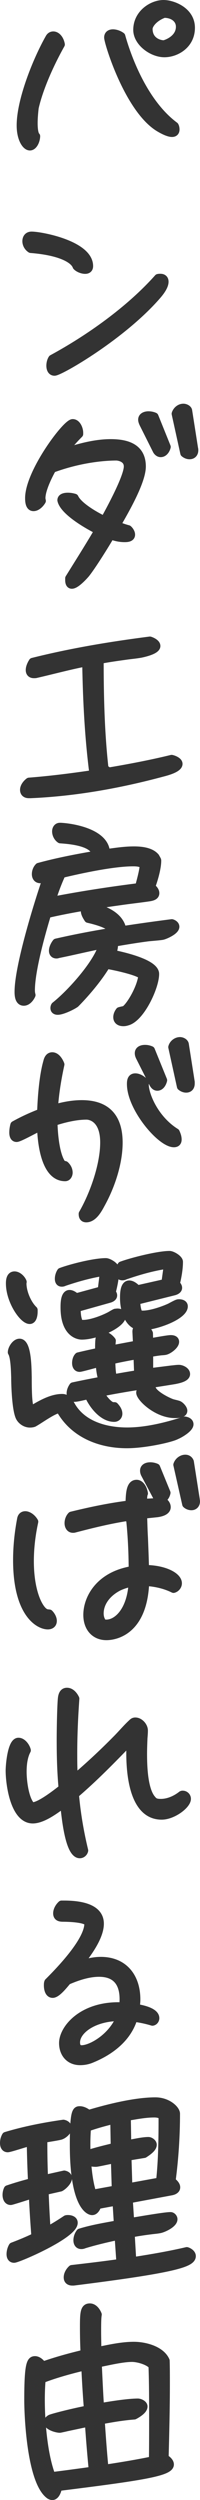
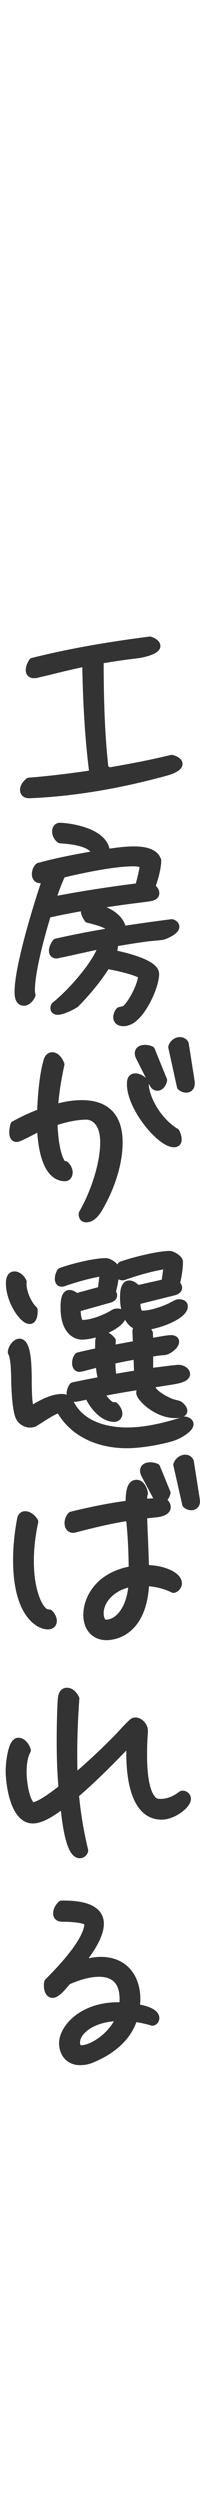
<svg xmlns="http://www.w3.org/2000/svg" id="_レイヤー_2" data-name="レイヤー 2" width="37.93" height="474.13" viewBox="0 0 37.93 474.13">
  <defs>
    <style>
      .cls-1 {
        fill: #333;
        stroke: #333;
        stroke-linecap: round;
        stroke-linejoin: round;
        stroke-width: 1.5px;
      }
    </style>
  </defs>
  <g id="_内容" data-name="内容">
    <g>
-       <path class="cls-1" d="M5.67,27.79c-.76,0-1.76-1.48-1.76-4,0-4.8,3.08-12.44,5.44-16.6.2-.36.48-.48.76-.48.6,0,1.24.64,1.44,1.72-2.48,4.44-4.24,8.8-4.96,12-.12,1.04-.2,2.04-.2,2.92,0,1.24.16,2.2.48,2.48-.04.96-.56,1.96-1.2,1.96ZM33.3,24.55c0,.36-.16.68-.68.68-.48,0-1.28-.28-2.48-1-5.8-3.56-9.64-16.16-9.64-17.12,0-.56.4-.8.92-.8.48,0,1.12.2,1.6.56.96,3.48,4.04,12.48,10.12,17,.12.2.16.48.16.68ZM31.18,10.11c-2.32,0-5.16-2.08-5.16-4.44,0-3.12,2.88-4.92,5-4.92,1.68,0,5.2,1.28,5.2,4.52s-2.84,4.84-5.04,4.84ZM28.19,5.47c0,2.28,1.92,2.92,2.92,2.92,1.04-.28,3-1.28,3-3.32,0-1.44-1.24-2.44-3-2.44-1.96.72-2.92,2.08-2.92,2.84Z" />
-       <path class="cls-1" d="M5.83,47.23c-.56-.36-.84-.96-.84-1.48,0-.6.32-1.08,1-1.08,1.8,0,10.92,1.72,10.92,5.8,0,.52-.32.72-.76.72-.6,0-1.32-.32-1.64-.68-.48-1.36-3.08-2.84-8.68-3.28ZM30.42,52.67c.48,0,.8.24.8.76,0,.56-.36,1.4-1.4,2.6-6.64,7.68-18.44,14.48-19.48,14.48-.56,0-.8-.52-.8-1.16,0-.44.12-.96.36-1.32,6.92-3.76,14.64-9.2,20.08-15.32.16-.04.28-.04.44-.04Z" />
-       <path class="cls-1" d="M13.11,109.67c1.76-2.84,3.56-5.68,5.28-8.6l-.16-.68c-1.8-.92-5.92-3.32-6.56-5.36,0-.08-.04-.12-.04-.16,0-.6.8-.68,1.24-.68s.88.08,1.28.2c.76,1.64,4.08,3.52,5.64,4.24,1.04-1.88,4.44-8.12,4.44-10.16,0-1.72-1.96-1.88-2.12-1.88-2.44,0-7,.4-12.2,2.32-.76,1.36-2.04,3.96-2.04,5.56,0,.16.04.36.08.52-.32.56-.96,1.2-1.6,1.2-.8,0-.84-1.16-.84-1.72,0-4.84,7.04-14.24,8.28-14.24.8,0,1.24,1.16,1.24,1.84v.24c-1,1-1.92,2.04-2.76,3.12l.2.28c2.64-.88,5.68-1.68,8.52-1.68,3.08,0,5.92.84,5.92,4.44,0,2.84-3.2,8.36-4.6,10.8l.2.48c.6.24,1.2.44,1.8.6.28.24.56.68.56,1.04,0,.64-.76.68-1.24.68-.92,0-1.76-.2-2.64-.52-1.04,1.8-3.56,5.84-4.72,7.28-.44.52-1.88,2.08-2.64,2.08-.48,0-.52-.6-.52-.92v-.32ZM27.15,80.31c-.08-.2-.2-.44-.2-.72,0-.64.68-.84,1.2-.84.4,0,.8.08,1.16.24l2.32,5.76c-.12.52-.52,1.2-1.16,1.2-.32,0-.6-.24-.76-.52l-2.56-5.12ZM33.3,78.47c.2-.64.8-1.16,1.48-1.16.36,0,.88.24.92.6l1.12,7.16c.04.12.04.2.04.32,0,.56-.32.96-.92.96-.36,0-.72-.16-1-.4l-1.64-7.48Z" />
      <path class="cls-1" d="M20.63,146.31c4-.68,8-1.44,11.92-2.4.4.08,1.32.44,1.32.96,0,.92-2.44,1.52-3.04,1.68-8.16,2.2-16.6,3.72-25.04,4.08h-.32c-.52,0-.92-.24-.92-.84s.48-1.2.96-1.56c4.08-.32,8.16-.84,12.2-1.44-.88-6.8-1.24-13.76-1.36-20.64l-.6-.4c-2.96.6-5.92,1.4-8.88,2.08-.12.04-.28.04-.44.04-.52,0-.8-.28-.8-.8s.28-1.12.56-1.56c7.32-1.84,14.76-3.08,22.24-4.04.4.12,1.24.52,1.24,1.04,0,.84-2.4,1.36-2.96,1.48-.88.16-1.8.24-2.68.36-1.72.24-3.44.48-5.12.8,0,6.84.16,13.8.92,20.6l.8.56Z" />
      <path class="cls-1" d="M18.07,161.63c-.72-2-4.96-2.32-6.64-2.44-.48-.32-.8-.92-.8-1.52,0-.44.24-.88.72-.88h.2c2.72.16,8.52,1.32,8.56,5,1.72-.24,3.52-.52,5.28-.52,1.32,0,3.2.16,4.12,1.28.04.12.32.52.32.64,0,1.48-.64,3.64-1.16,5.04.36.24.8.68.8,1.16,0,.6-.72.72-1.16.8-1.88.28-3.8.48-5.68.76-4.6.64-9.16,1.36-13.68,2.4-.96,3.16-3.08,10.56-3.08,14.48,0,.32.04.6.12.88-.24.56-.8,1.28-1.48,1.28-.92,0-1-1.2-1-1.88,0-4.76,3.56-16.36,5.2-21.16l-.28-.36c-.28.08-.56.16-.8.16-.6,0-.84-.48-.84-.96,0-.52.2-1.04.56-1.4,3.36-.92,6.84-1.6,10.28-2.2l.44-.56ZM10.07,170.79c5.4-1.04,10.84-1.88,16.28-2.56.36-1.36.76-2.76.92-4.16-.52-.48-1.36-.52-2.04-.52-3.72,0-9.88,1.32-13.52,2.2-.72,1.56-1.32,3.16-1.84,4.8l.2.24ZM18.87,179.27c-2.6.52-5.2,1.16-7.8,1.68-.12.04-.24.08-.36.08-.44,0-.68-.28-.68-.72,0-.52.32-1.16.64-1.56,3.32-.76,6.64-1.4,10-1.96l.48-.64c-.6-.96-3.4-1.64-4.44-1.88-.28-.44-.64-1-.64-1.56,0-.52.32-.8.84-.8.24,0,5.72.76,6.32,4.48,3.08-.48,6.24-.92,9.36-1.32.28.08.68.32.68.68,0,.76-1.8,1.56-2.36,1.72-.4.12-2.32.24-2.92.32-2.16.28-4.28.64-6.4,1,.04.16.04.28.04.44,0,.56-.16,1.12-.36,1.64,1.6.32,8.16,1.72,8.16,3.84,0,2.48-2.76,8.4-5.32,9.04-.24.08-.48.12-.72.12-.64,0-1.16-.28-1.16-.96,0-.44.2-.84.44-1.16.28-.08.6-.16.88-.2.8-.24,3.12-3.88,3.44-6.52-.68-.84-5.68-1.88-6.8-2.04-2.28,3.8-5.84,7.32-5.88,7.36-.68.48-2.52,1.36-3.36,1.36-.32,0-.64-.12-.64-.52,0-.16.04-.32.12-.44,2.88-2.28,7.56-7.48,8.84-10.96l-.4-.52Z" />
      <path class="cls-1" d="M15.67,230.19c2.12-3.68,4.08-9.24,4.08-13.52,0-4.64-2.68-5.08-3.32-5.08-2.08,0-4.32.56-6.28,1.2.04,2.08.36,6.4,1.68,8.04l.52.12c.4.36.68.88.68,1.44,0,.36-.2.88-.68.88-3.76,0-4.44-6.32-4.56-9.08l-.4-.36c-.76.32-3.72,2-4.24,2-.56,0-.64-.64-.64-1.04,0-.52.08-1,.2-1.44,1.64-.92,3.32-1.68,5.08-2.36.08-2.8.4-6.96,1.16-9.6.12-.52.36-1.08.96-1.08.76,0,1.32.92,1.56,1.56-.56,2.56-1,5.2-1.2,7.84l.44.4c1.56-.44,3.2-.72,4.8-.72,4.84,0,7,2.64,7,7.32,0,3.84-1.44,8.16-3.28,11.52-.56,1.04-1.48,2.84-2.88,2.84-.52,0-.68-.36-.68-.8v-.08ZM33.7,216.11c0,.48-.24.72-.72.72-2.48,0-8.16-6.72-8.16-11.24,0-.6.08-1.28.84-1.28.68,0,1.44.52,1.84,1.04,0,.08-.04.2-.04.28,0,2.12,1.96,6.68,5.88,9.12.2.44.36.88.36,1.36ZM26.51,200.47c-.12-.24-.2-.48-.2-.72,0-.68.68-.84,1.2-.84.4,0,.76.08,1.12.24l2.32,5.72c-.12.52-.48,1.24-1.12,1.24-.36,0-.6-.28-.76-.56l-2.56-5.08ZM36.18,205.51c0,.56-.28.96-.88.96-.36,0-.72-.16-1-.4l-1.64-7.48c.16-.64.8-1.16,1.48-1.16.36,0,.84.24.92.6l1.12,7.16v.32Z" />
      <path class="cls-1" d="M6.39,248.79c0,.48-.12,1.56-.76,1.56-1.24,0-3.76-3.64-3.76-6.96,0-.56.08-1.52.88-1.52.64,0,1.32.64,1.56,1.24,0,.08-.04.16-.04.28,0,1.68.92,3.88,2.12,5.04v.36ZM6.07,267.31c1.68-1,3.72-2.2,5.72-2.2.92,0,1.32.76,1.72,1.44,2.12,3.72,6.56,4.92,10.6,4.92,3.6,0,7.48-.96,10.92-2.08.36.04.92.24.92.72,0,.8-1.88,1.88-2.48,2.12-1,.56-6,1.68-9.4,1.68-5.16,0-10.16-2-12.72-6.68-1.08,0-3.84,2.04-4.8,2.56-.2.16-.6.2-.88.2-.8,0-1.6-.52-1.96-1.24-.68-1.44-.84-5.84-.84-7.56-.04-1.04-.08-3.84-.64-4.72,0-.68.72-1.84,1.48-1.84,1.6,0,1.52,5.52,1.56,6.52,0,3.72.12,4.8.36,5.88l.44.28ZM14.55,248.07v.16c0,.84.08,2.08.56,2.76.2.08.4.08.64.08,1.44,0,3.52-.76,4.8-1.4.44-.2.88-.52,1.32-.72.04,0,.32-.04.4-.04.36,0,.88.12.88.6,0,1.64-4.84,3.8-7.64,3.8-.72,0-3.28-.52-3.28-5.36,0-.68,0-2.56.96-2.56.44,0,.92.36,1.24.64l4.84-1.32.4-3.24-.28-.2c-2.44.4-4.84,1.08-7.2,1.88-.16.08-.28.12-.48.12-.44,0-.56-.36-.56-.76,0-.44.16-.96.4-1.32,2.04-.76,6.36-1.84,8.52-1.84.52,0,1.8.76,1.8,1.36,0,1.44-.32,3-.68,4.4.12.12.28.32.28.56,0,.4-.48.6-.8.68l-6.12,1.72ZM32.54,259.71c.48-.04.96-.12,1.4-.12.48,0,1.36.4,1.36,1,0,.76-1.6,1.04-2.16,1.16-4.6.76-9.24,1.4-13.84,2.32l-.16.4c.36.6,1.52,2.2,2.32,2.2h.28c.36.4.72.88.72,1.44,0,.44-.32.8-.8.8-2.2,0-4.12-2.52-4.88-4.32-.6.12-2.12.52-2.64.52s-.76-.36-.76-.84.2-.96.48-1.36c1.84-.4,3.72-.76,5.6-1.12-.36-.96-.48-2.04-.56-3.04l-.32-.2c-.52.12-3.2.88-3.48.88-.52,0-.68-.48-.68-.92s.12-.96.44-1.28c1.32-.32,2.6-.6,3.92-.88,0-2.68.04-3.12.8-3.12.6,0,1.28.56,1.64,1.04-.04.44-.08.88-.08,1.32l.36.24,4.48-.84-.12-2.44c0-.48.24-.84.8-.84.68,0,1.36.56,1.6,1.16l.04,1.48.24.2c.72-.12,3.28-.6,3.84-.6.36,0,.84.08.84.52,0,.68-1.2,1.56-1.8,1.72-.28.08-.72.08-1.04.12-.68.08-1.4.2-2.08.32v3.2l.44.36,3.8-.48ZM26.07,257.35l-.4-.28c-1.52.28-3.04.56-4.56.92.04,1.08.04,2.36.36,3.4,1.56-.28,3.16-.56,4.72-.8l-.12-3.24ZM25.83,246.71c.04.76.12,1.88.56,2.52.24.08.44.08.68.08,1.52,0,3.76-.76,5.16-1.4,1.4-.76,1.48-.76,1.72-.76.4,0,.92.12.92.6,0,1.8-5.36,3.8-8.04,3.8-2.44,0-3.32-3.12-3.32-5.36,0-.72,0-2.6,1-2.6.56,0,1.16.52,1.52.92l5.32-1.2.44-3.2-.32-.2c-2.64.4-5.28,1.16-7.8,2.04-.16.08-.32.12-.48.12-.44,0-.6-.36-.6-.76,0-.44.2-.96.44-1.32,2.04-.76,7-2,9.12-2,.52,0,1.8.76,1.8,1.32,0,1.36-.28,2.88-.6,4.2.2.16.44.44.44.72,0,.4-.48.6-.76.68l-7.2,1.8ZM32.62,266.07c.4.12.84.2,1.2.32s.96.76.96,1.16c0,.64-1.16.64-1.6.64-3.4,0-6.6-3.12-6.6-4.08,0-.6.92-.76,1.36-.76.32,0,.64.04.92.12.44,1.04,2.76,2.24,3.76,2.6Z" />
      <path class="cls-1" d="M10.03,307.39c0,.88-.84.88-.96.88-1.64,0-5.84-2.2-5.84-12.4,0-2.4.24-5.04.76-7.76.08-.52.4-.76.8-.76.56,0,1.28.48,1.72,1.24-.6,2.76-.84,5.28-.84,7.48,0,4.68,1.12,7.96,2.36,9.32.56.6.96.56,1.32.6.4.4.68.96.68,1.4ZM27.15,287.27c.04,1.44.08,3,.16,4.36.08,2,.16,4,.2,5.92,3.56,0,6.24,1.36,6.24,2.72,0,.52-.4.96-.84,1.08-1.6-.8-3.52-1.24-5.36-1.32-.36,10-6.48,10.28-7.36,10.28-2.24,0-3.64-1.64-3.64-4.04,0-3.16,2.32-7.52,8.6-8.52,0-5.12-.4-8.76-.48-9.56l-.56-.48c-3.32.52-6.44,1.28-9.96,2.2-.12.04-.2.04-.32.04-.56,0-.84-.52-.84-1.08,0-.52.2-1.08.56-1.44,3.92-.96,7.44-1.68,11-2.12.04-2.32.2-3.92,1.36-3.92.6,0,1.2.68,1.4,1.84-.12.24-.16.72-.16,1.32l.52.44c1.12-.08,2.24-.12,3.4-.16.32.24.56.6.56,1,0,.48-.44.96-1.8,1.16l-2.68.28ZM24.67,300.23c-.76.16-1.48.4-2.16.72-2.2,1.12-3.6,3-3.6,5.04,0,.68.2,1.32.6,1.8.2.08.44.12.64.12,2.12,0,4.56-2.4,4.96-7.28l-.44-.4ZM27.51,279.63c-.16-.28-.2-.52-.2-.72,0-.6.56-.84,1.2-.84.36,0,.76.08,1.12.24l1.96,4.8c-.16.76-.64,1.2-1.12,1.2-.28,0-.56-.16-.76-.52l-2.2-4.16ZM33.62,277.79c.24-.72.92-1.16,1.52-1.16.4,0,.72.2.88.6l1.12,7.16c0,.12.04.24.04.32,0,.68-.44.96-.88.96-.36,0-.76-.16-1-.4l-1.68-7.48Z" />
      <path class="cls-1" d="M34.58,340.35h.08c.4,0,.8.32.8.8,0,1.16-2.68,3.2-4.8,3.2-5.36,0-5.96-7.92-5.96-11.84,0-.64,0-1.28.04-1.88l-.32-.2c-3.28,3.4-6.6,6.8-10.2,9.88.32,3.6.92,7.16,1.76,10.64-.08.4-.44.72-.84.72-2.08,0-2.72-7.32-2.92-8.92l-.56-.36c-1.4,1.04-3.68,2.68-5.44,2.68-3.52,0-4.4-6.72-4.4-9.28,0-1,.36-5.48,1.68-5.48.76,0,1.44.96,1.6,1.64-.64,1.2-.8,2.72-.8,4.08,0,1.72.4,5.2,1.64,6.48.08.04.16.04.24.04,1.36,0,4.52-2.48,5.68-3.4-.28-3.04-.36-6.08-.36-9.12s.12-7.2.24-8.04c.08-.56.28-1.16.96-1.16.76,0,1.32.72,1.6,1.32-.24,3.44-.4,6.88-.4,10.28,0,1.4,0,2.76.08,4.16l.56.32c2.6-2.24,5.12-4.6,7.52-7.04,1-1,1.92-2.12,2.96-3.08.2-.2.36-.32.64-.32.84,0,1.64.92,1.64,1.72,0,.48-.04.96-.08,1.44-.04,1-.08,2-.08,3,0,2.32.12,6.88,1.72,8.64.4.52.84.64,1.64.64,1.44,0,2.84-.64,3.96-1.52l.12-.04Z" />
      <path class="cls-1" d="M26.19,380.87c.92.16,3.28.68,3.28,1.88,0,.32-.24.64-.56.68-1.16-.36-2.36-.6-3.56-.76-1.12,3.8-4.32,6.28-7.88,7.76-.72.32-1.48.48-2.28.48-2.04,0-3.24-1.48-3.24-3.44,0-2.68,3.52-7,10.48-7,.32,0,.6.04.92.04.04-.44.08-.88.08-1.36,0-3.08-1.4-5-4.64-5-2.04,0-4.16.72-6,1.52-.56.64-1.96,2.48-2.8,2.48-.76,0-.92-1.04-.92-1.6,0-.24,0-.44.08-.64,2.28-2.28,7.6-7.8,7.6-11.12,0-1-3.96-1.08-4.8-1.08-.6,0-1.12-.12-1.12-.84,0-.64.4-1.28.84-1.68h.44c2.6,0,6.84.4,6.84,3.64,0,2.48-2.28,5.56-3.76,7.44l.24.28c1.2-.4,2.44-.68,3.68-.68,4.4,0,6.76,3.08,6.76,7.32,0,.4-.04.8-.08,1.2l.4.48ZM22.19,382.55c-4.64.16-7.76,2.56-7.76,4.8,0,.72.28,1.28,1.04,1.28,1.76,0,5.48-2.08,7.12-5.6l-.4-.48Z" />
-       <path class="cls-1" d="M9.23,422.91c1.16-.64,2.24-1.32,3.32-2.04.12-.04.24-.04.36-.04.44,0,1.08.16,1.08.72,0,2.28-10.6,6.84-11.32,6.84-.52,0-.68-.44-.68-.88,0-.52.16-1.08.4-1.48,1.48-.56,2.92-1.16,4.32-1.84-.2-2.52-.36-5.04-.48-7.56l-.4-.36c-.52.16-3.6,1.16-3.8,1.16-.6,0-.8-.64-.8-1.16,0-.36.08-.76.24-1.08,1.52-.52,3.04-.96,4.6-1.36-.12-2.4-.2-4.8-.24-7.16l-.44-.36c-.64.16-3.56,1.12-3.92,1.12-.56,0-.72-.52-.72-1s.12-.96.36-1.36c3.56-1.08,7.28-1.8,10.92-2.32.4.08.84.36.84.84,0,.6-.84,1.28-1.32,1.44-.24.12-2.8.52-3.32.6v1.08c0,2.04.04,4.08.12,6.12l.44.32,3.4-.76c.36.08.72.28.72.68,0,.64-.92,1.52-1.44,1.8l-3,.68c.08,2.36.2,4.68.36,7.04l.4.32ZM25.63,428.75c3.28-.52,6.56-1.08,9.8-1.84.4.12.96.48.96.96,0,1.36-3.32,2.44-22.44,4.84h-.24c-.52,0-.88-.24-.88-.8,0-.6.36-1.2.8-1.6,3.08-.36,6.16-.72,9.2-1.16l-.32-4.6-.56-.4c-2.04.44-4.04.92-6,1.52-.16.08-.36.12-.52.12-.56,0-.76-.44-.76-.92,0-.52.2-1.08.52-1.48,2.32-.72,4.8-1.12,7.16-1.56l-.24-3.84-.56-.36-3.04.56c-.16.44-.48,1.16-1.04,1.16s-3.48-1.12-3.48-12.6c0-6.48.48-6.56,1.16-6.56.56,0,1.2.36,1.64.72,3.72-1.12,8.84-2.4,12.68-2.4,2.32,0,3.92,1.56,3.92,2.36,0,4.24-.28,8.56-.84,12.76.36.28.88.72.88,1.2s-.52.68-.88.76l-8.12,1.52.24,3.76.56.44c5.84-1,6.76-1.04,7.12-1.04.28,0,.56.32.56.6,0,.84-1.68,1.64-2.36,1.84-.52.16-1.32.2-1.88.28-1.32.16-2.6.36-3.88.6l.28,4.72.56.44ZM21.67,402.47l-.4-.36c-1.6.4-3.2.84-4.76,1.4-.08,1.04-.12,2.08-.12,3.08,0,.56,0,1.08.04,1.6l.36.28c1.64-.52,3.28-.92,4.96-1.32l-.08-4.68ZM21.79,410.03l-.52-.44c-.48.08-2.8.6-3.08.6-.56,0-1.16-.08-1.68-.36.16,2.04.4,4.24,1.04,6.2l4.4-.8-.16-5.2ZM30.34,413.71c.44-4.04.48-8.16.48-12.24-.2-.56-1.08-.64-1.56-.64-1.72,0-3.52.36-5.2.64l.08,4.92.28.2c1.08-.2,2.68-.56,3.72-.56.36,0,.84.36.84.72,0,.72-1.16,1.44-1.64,1.76l-3.16.52.16,5.24.52.44,5.48-1Z" />
-       <path class="cls-1" d="M18.87,445.79c2.12-.44,4.36-.92,6.52-.92,2.04,0,5.12.76,6.04,2.84.04,1.4.04,2.84.04,4.28,0,4.72-.12,9.44-.24,14.2.4.2,1,.68,1,1.2,0,1.48-5.52,2.32-21.2,4.28-.08.56-.44,1.72-1.12,1.72-.16,0-.32-.08-.48-.16-3.44-2.4-4.08-14.28-4.08-18.12,0-6.72.44-7.52,1.28-7.52.6,0,1.16.56,1.48,1.04,2.6-.92,5.24-1.64,7.92-2.28-.08-1.68-.12-3.36-.12-5.04,0-2.72.08-3.72,1.12-3.72.76,0,1.28.76,1.52,1.36-.08.52-.12,1.04-.12,3.2,0,1.12.04,2.24.04,3.36l.4.28ZM16.39,459.55l-3.76.8c-.12.04-1.24.28-1.28.28-.6,0-2.32-.48-2.32-1.28,0-.28.32-.56.56-.68.72-.28,4.52-1.24,7.08-1.72-.2-2.52-.36-5.04-.48-7.6l-.6-.44c-2.6.64-5.2,1.36-7.68,2.32-.12,1.32-.16,2.64-.16,3.96,0,4.16.52,10.48,2.04,14.4,2.6-.32,5.2-.68,7.8-1.04-.28-2.88-.52-5.76-.72-8.64l-.48-.36ZM20.35,468.11c2.88-.44,5.76-.92,8.64-1.52.04-2.56.04-5.12.04-7.68,0-3.4,0-6.84-.12-10.28-.76-.88-2.72-1.44-3.88-1.44-1.88,0-4.6.68-6.48,1.04.12,2.6.24,5.2.4,7.8l.52.4c1.8-.32,4.92-.8,6.68-.8.36,0,1.08.32,1.08.76,0,.72-1.24,1.44-1.76,1.72-2.12.16-4.24.52-6.36.92.2,2.92.4,5.8.68,8.72l.56.36Z" />
    </g>
  </g>
</svg>